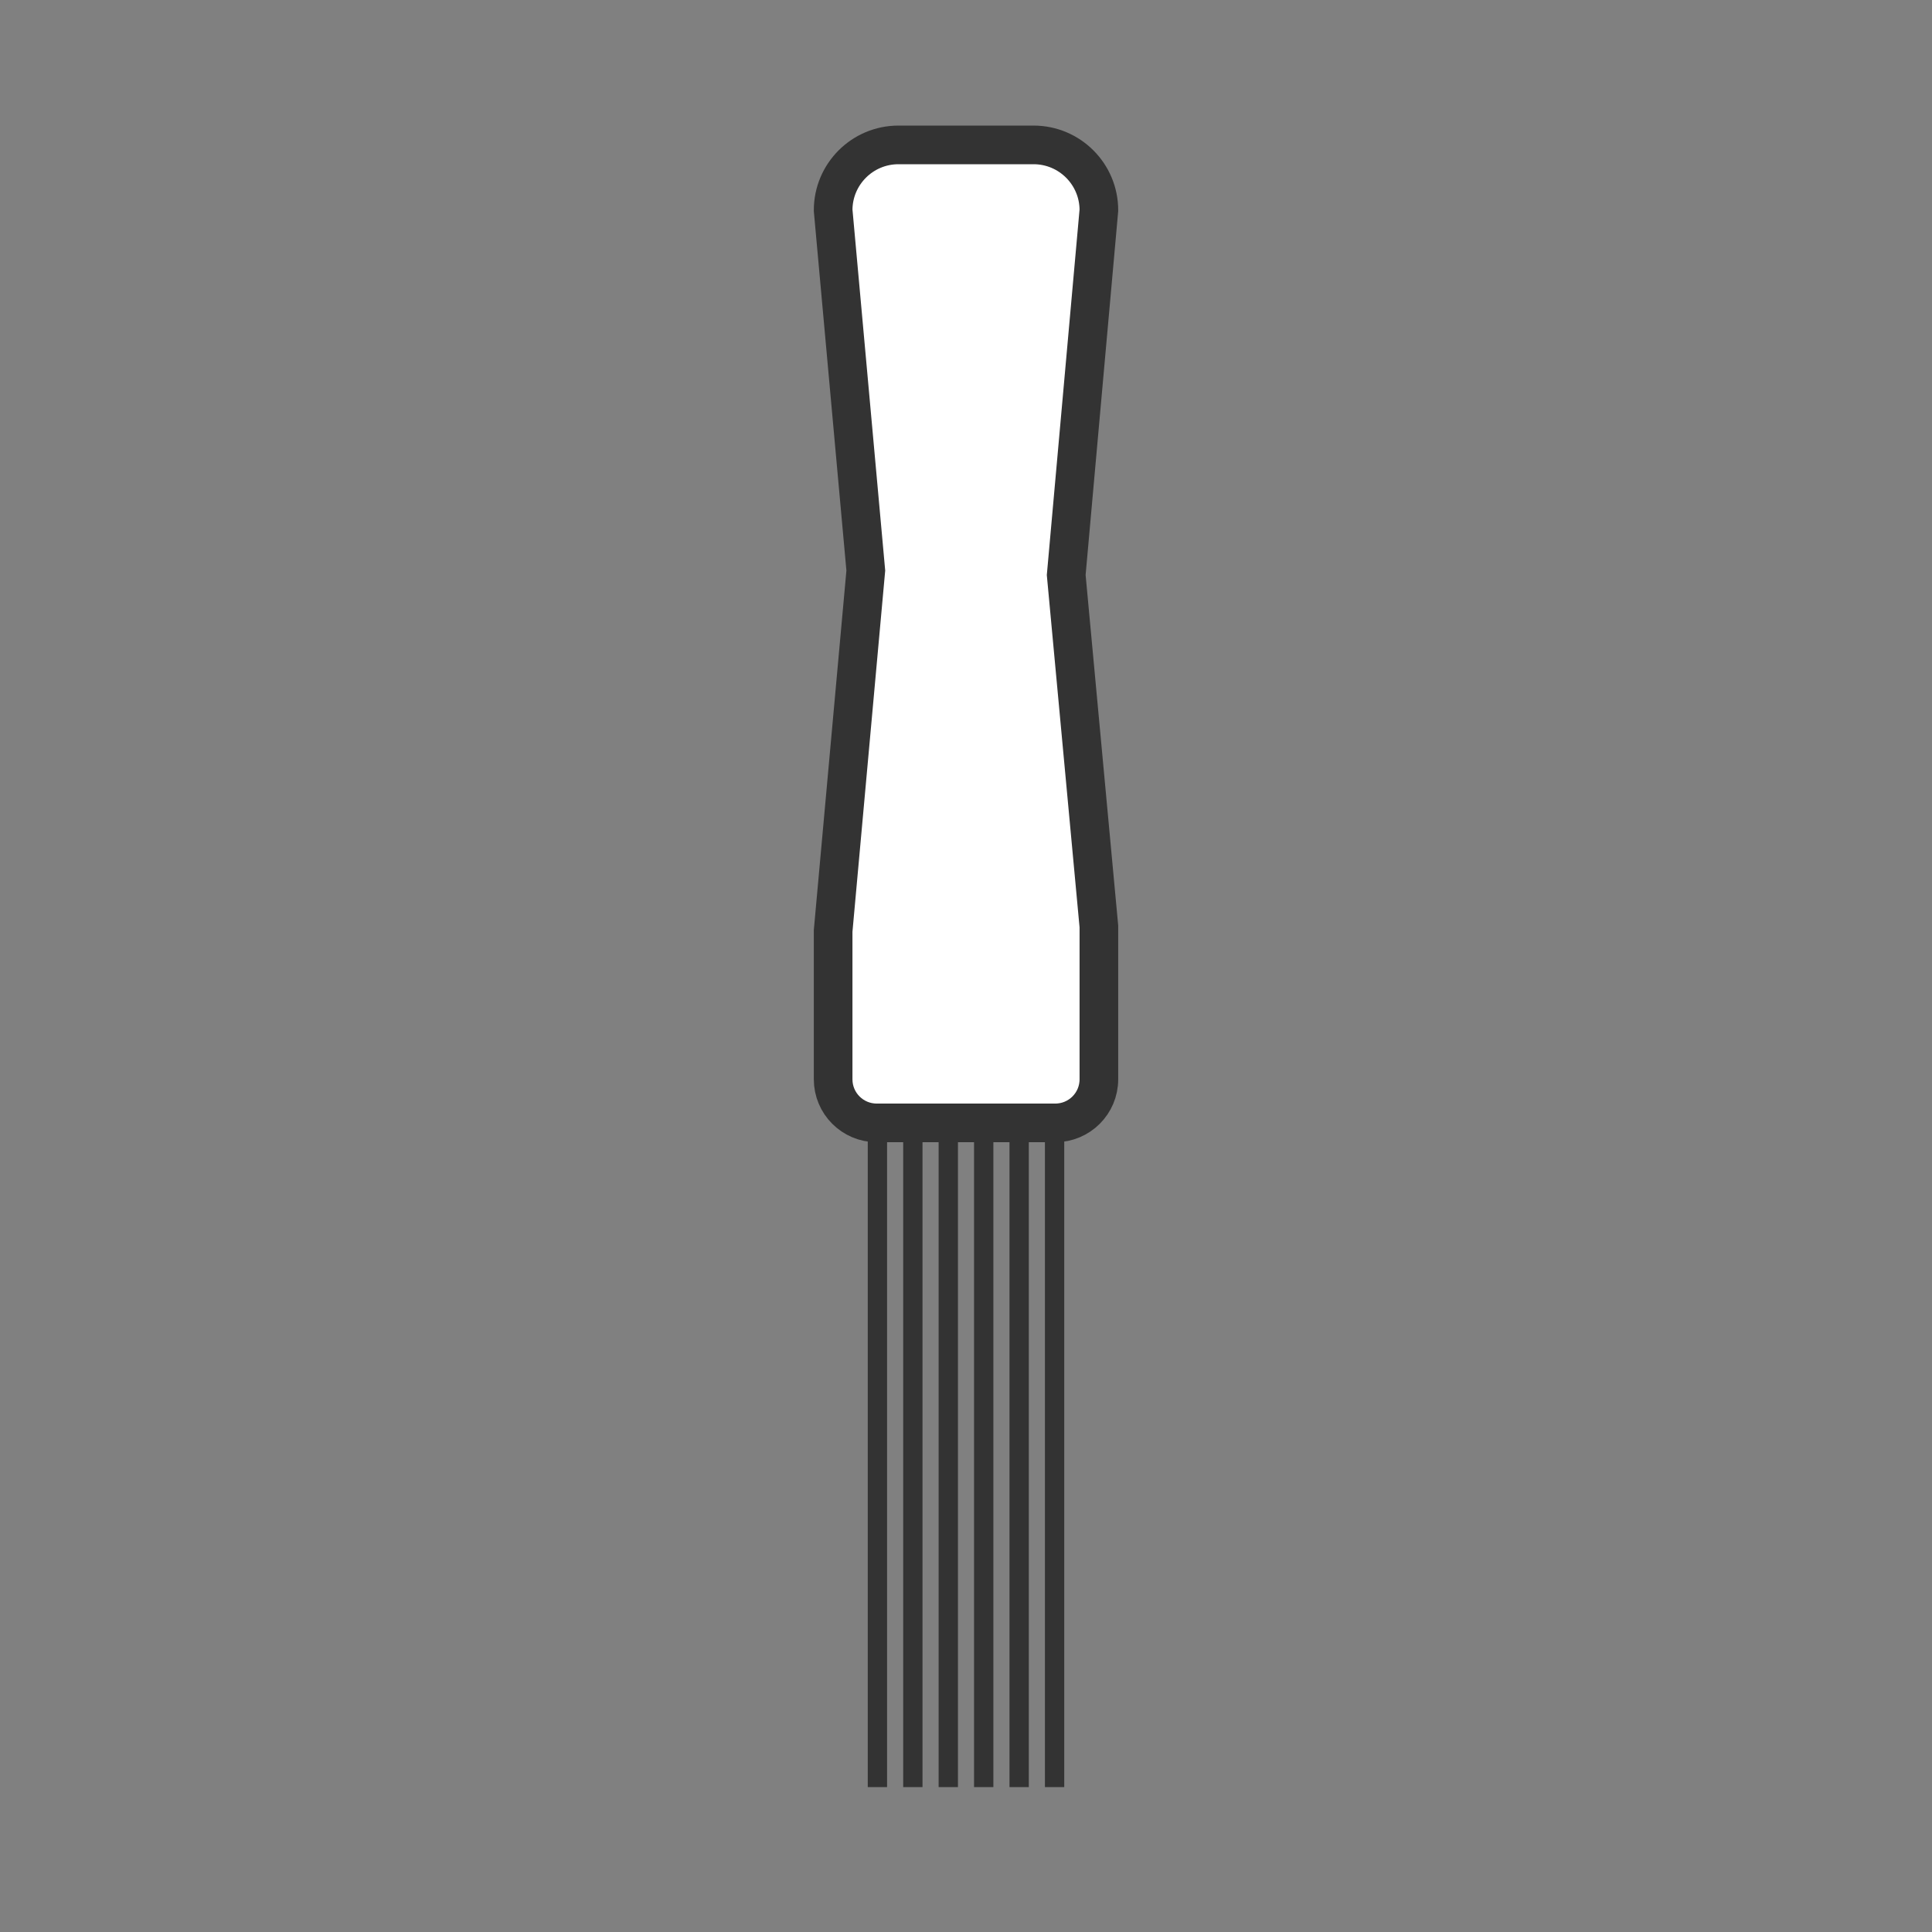
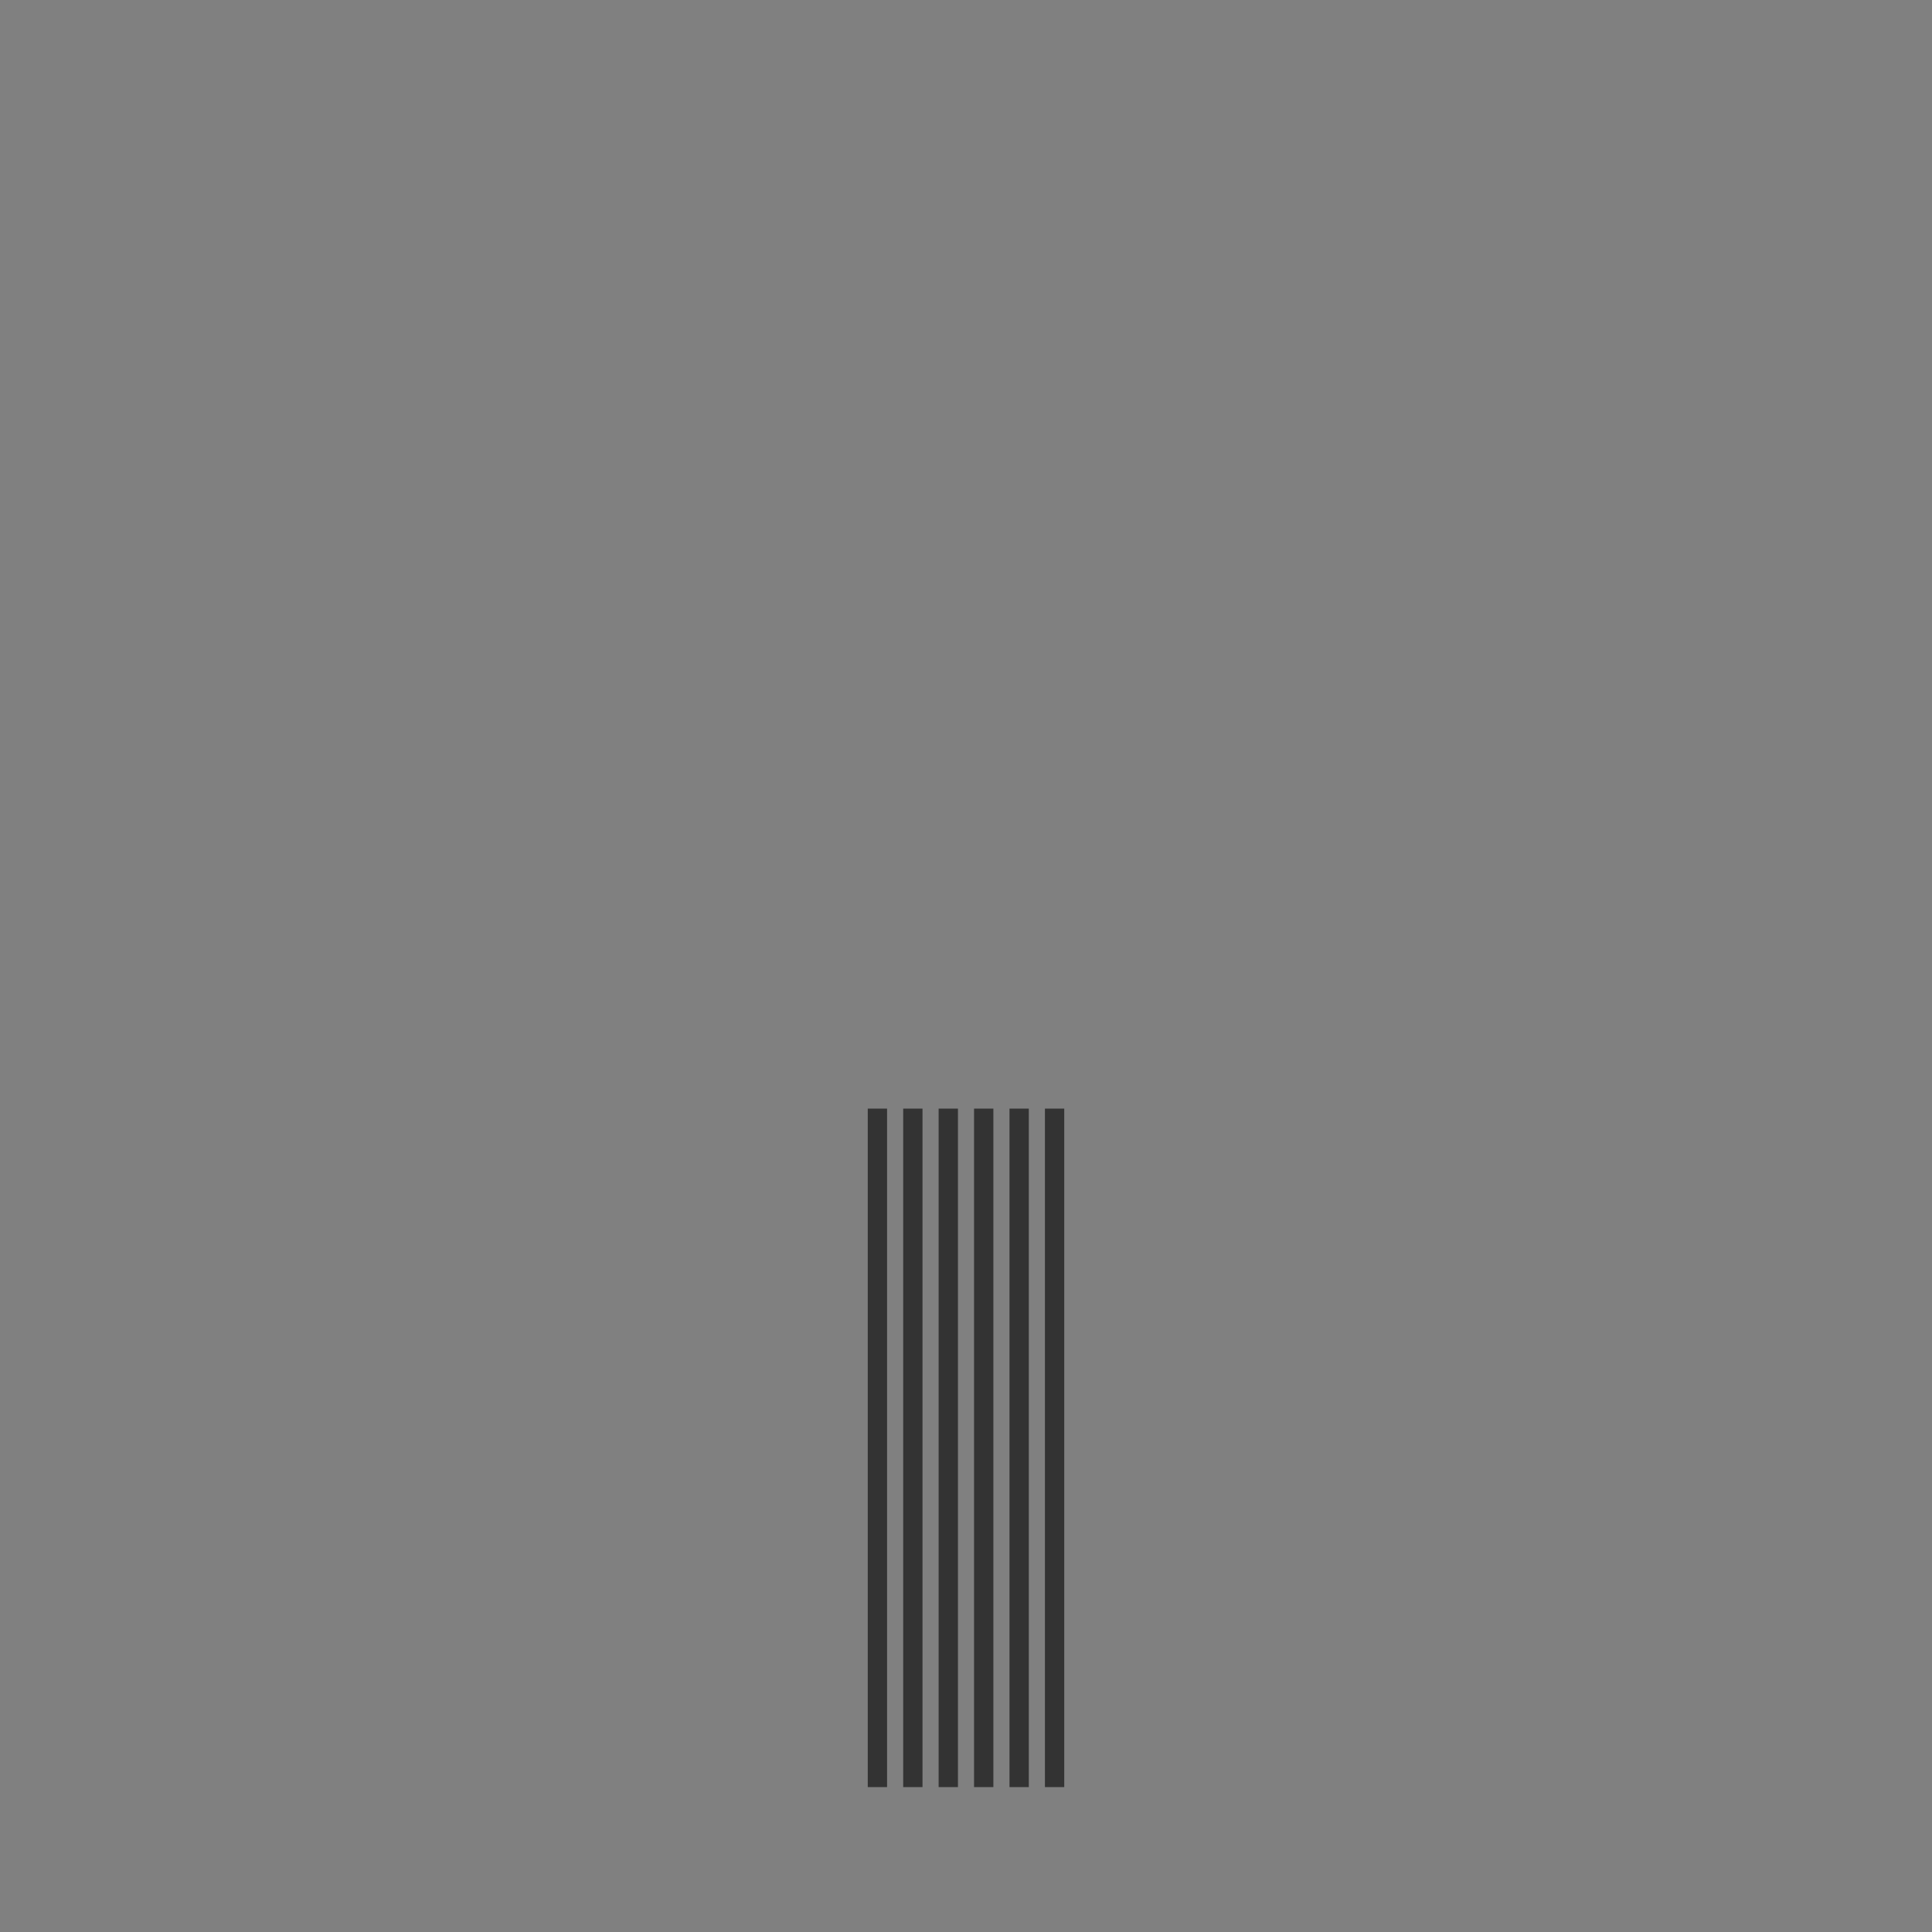
<svg xmlns="http://www.w3.org/2000/svg" id="g" viewBox="0 0 1000 1000">
  <rect x="0" y="0" width="1000" height="1000" fill="#808080" stroke="none" />
  <g id="i">
-     <path d="M534.95,75h-69.9c-18.68,0-33.82,15.14-33.82,33.82l16.91,186.5-16.91,186.52v76.81c0,12.45,10.09,22.55,22.55,22.55h92.45c12.45,0,22.55-10.09,22.55-22.55v-79.11l-16.91-181.92,16.91-188.8c0-18.68-15.14-33.82-33.82-33.82Z" fill="#fff" stroke="#333" stroke-miterlimit="10" stroke-width="20" />
    <line x1="454.15" y1="925" x2="454.15" y2="573.81" fill="none" stroke="#333" stroke-miterlimit="10" stroke-width="10" />
    <line x1="472.49" y1="925" x2="472.49" y2="573.81" fill="none" stroke="#333" stroke-miterlimit="10" stroke-width="10" />
    <line x1="490.83" y1="925" x2="490.83" y2="573.81" fill="none" stroke="#333" stroke-miterlimit="10" stroke-width="10" />
    <line x1="509.17" y1="925" x2="509.17" y2="573.81" fill="none" stroke="#333" stroke-miterlimit="10" stroke-width="10" />
    <line x1="527.51" y1="925" x2="527.51" y2="573.81" fill="none" stroke="#333" stroke-miterlimit="10" stroke-width="10" />
    <line x1="545.85" y1="925" x2="545.85" y2="573.81" fill="none" stroke="#333" stroke-miterlimit="10" stroke-width="10" />
  </g>
</svg>